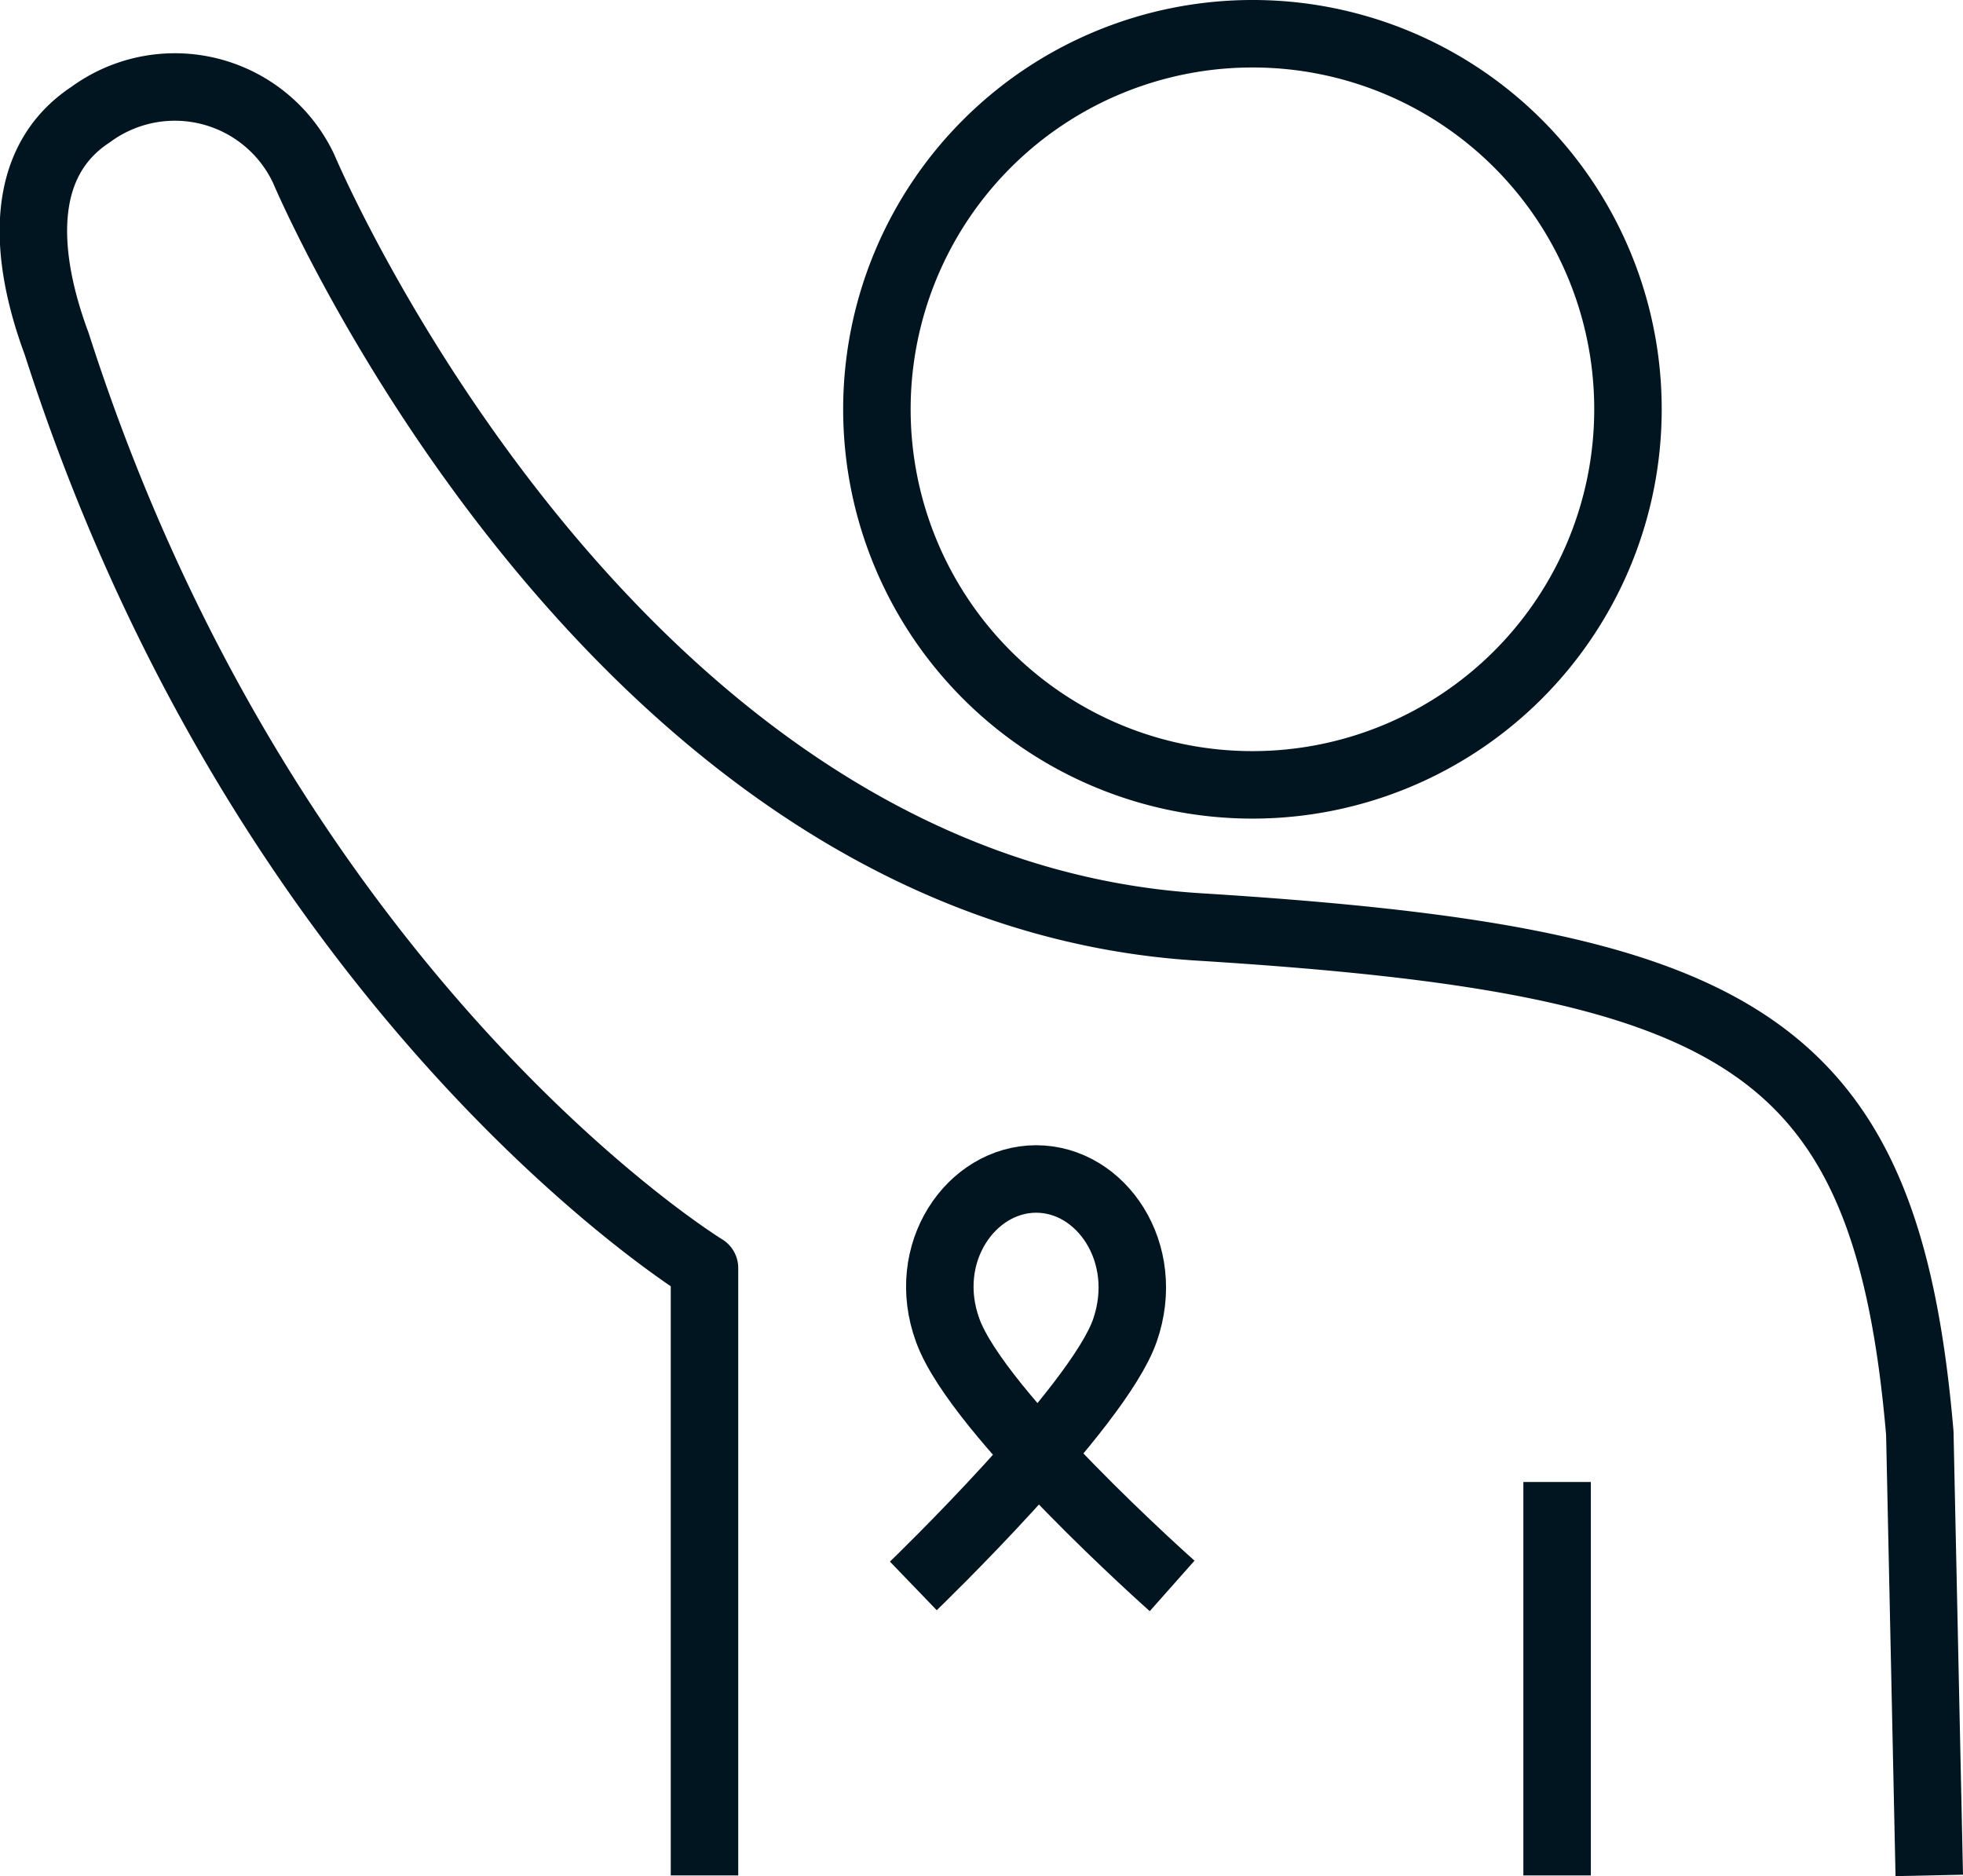
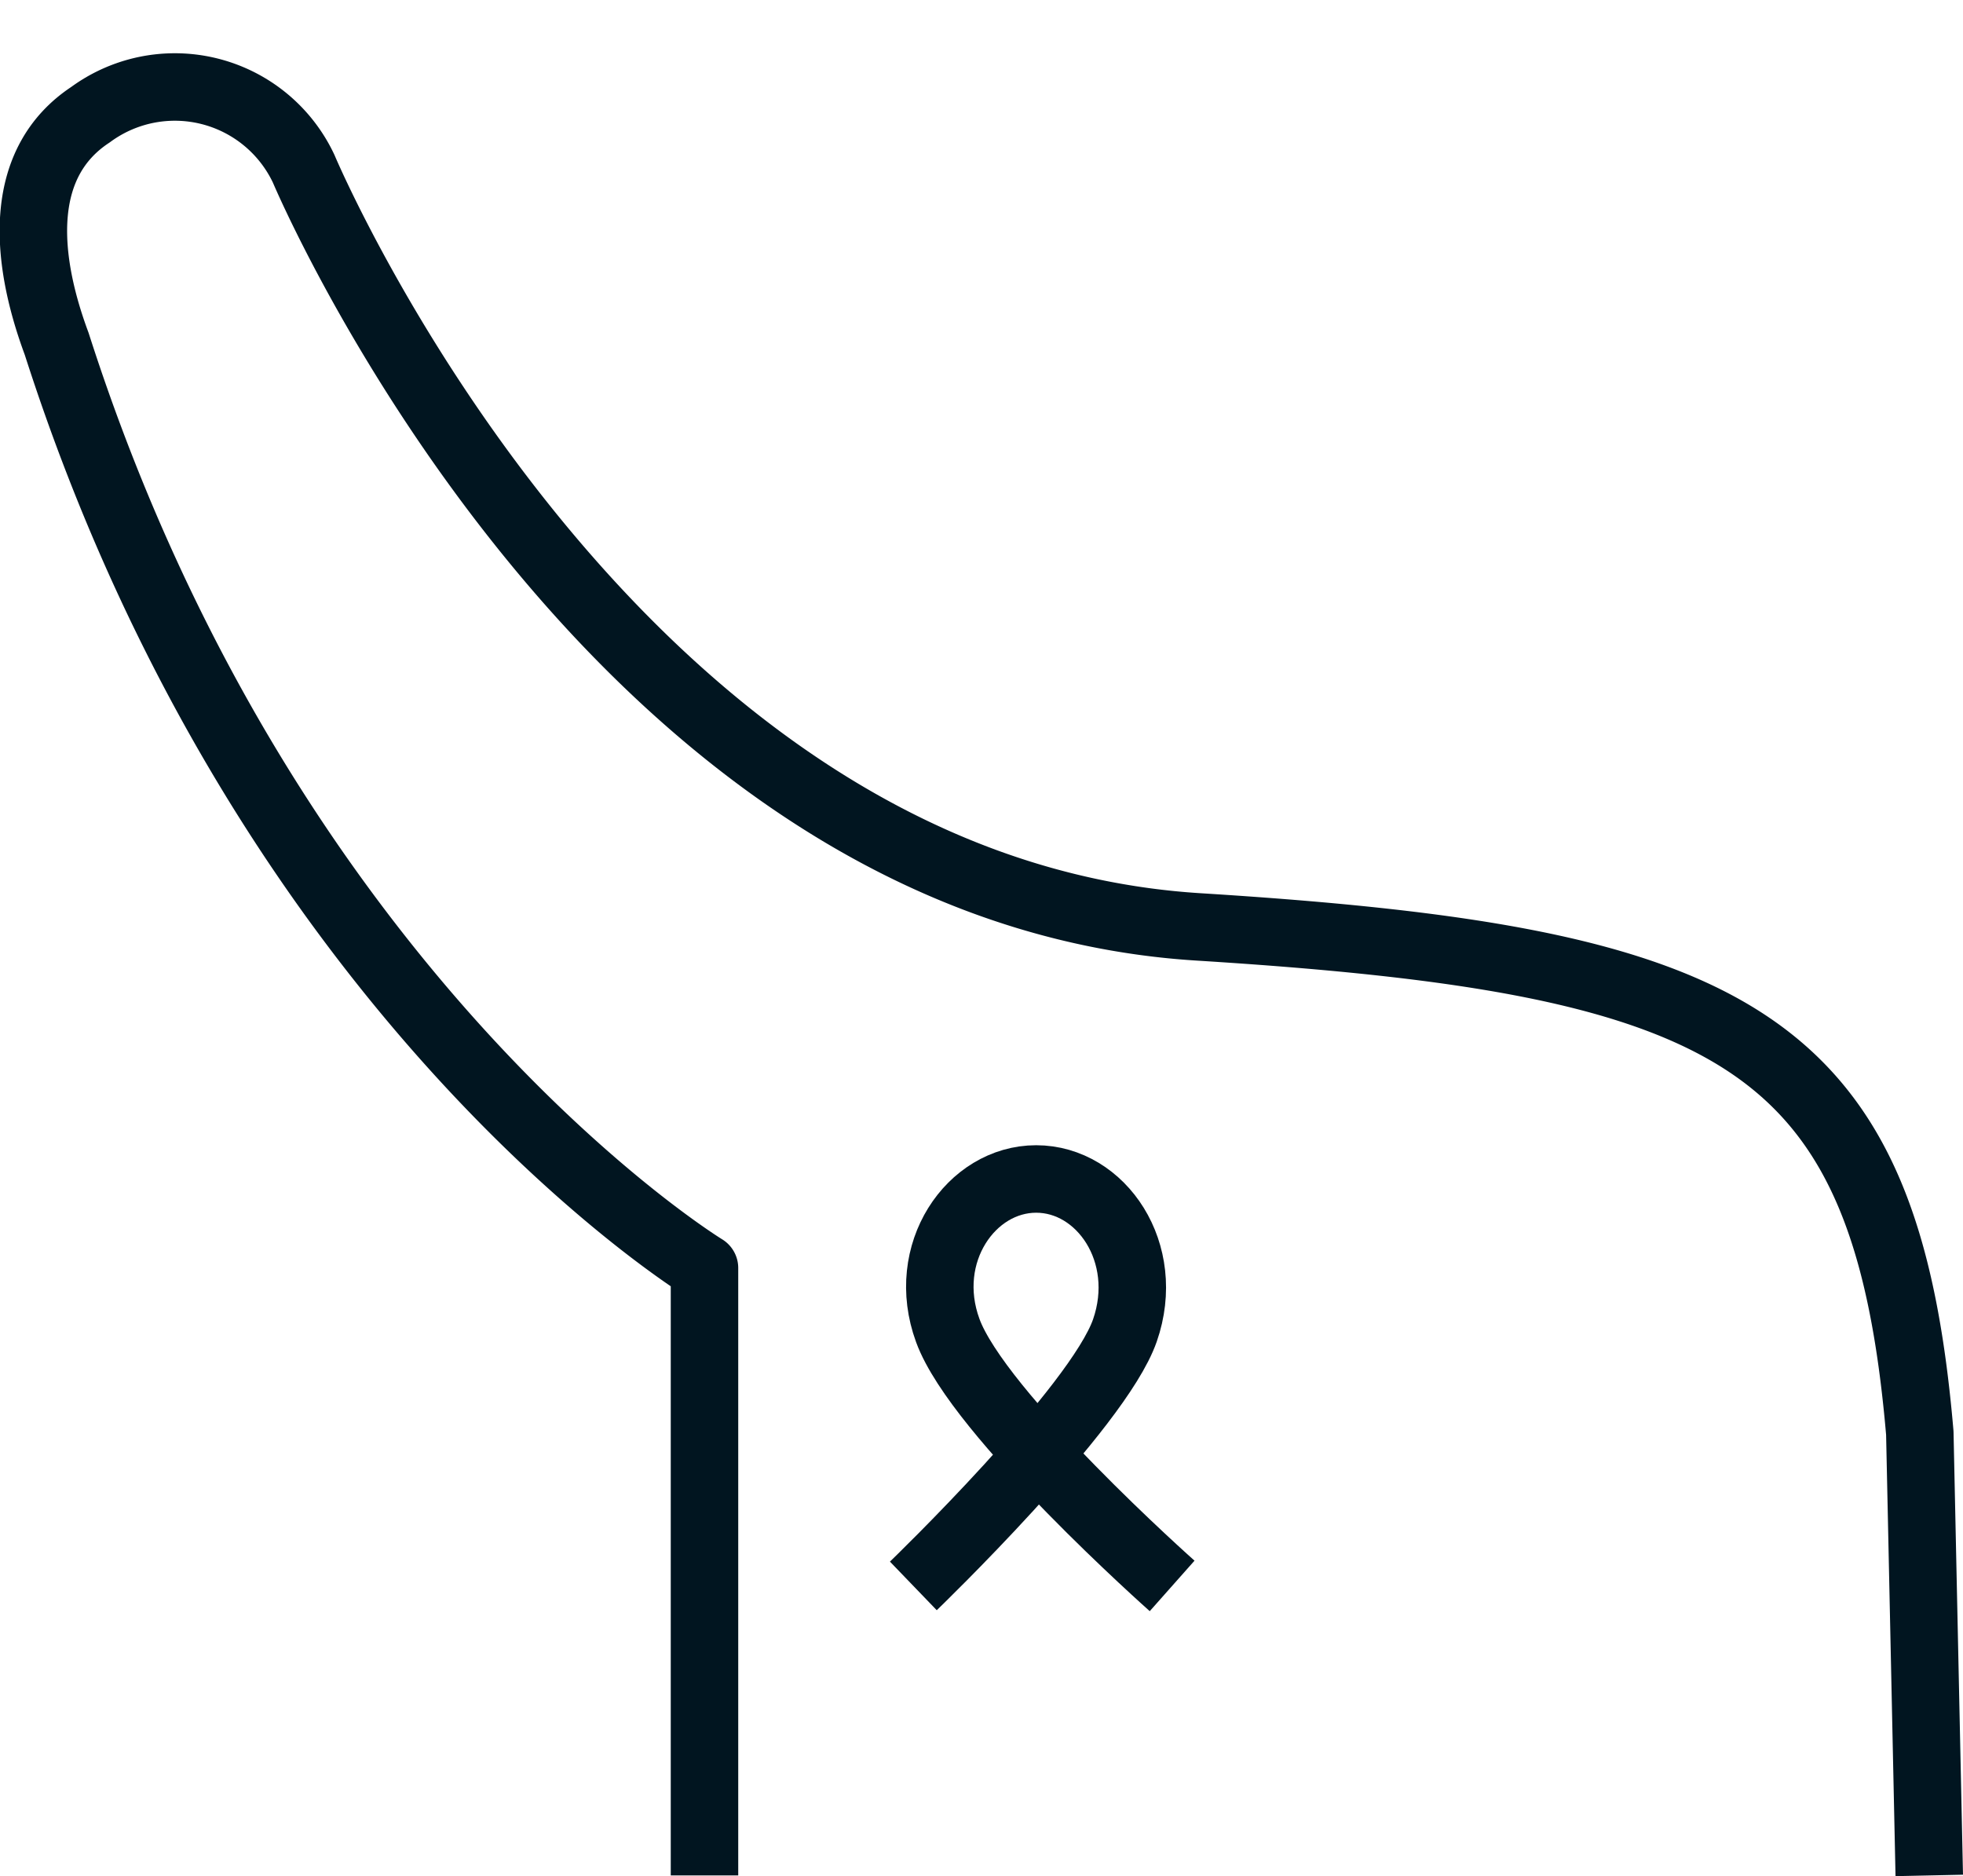
<svg xmlns="http://www.w3.org/2000/svg" viewBox="0 0 58.18 55.6">
  <defs>
    <style>.cls-1,.cls-2{fill:none;stroke:#011520;stroke-width:2px;}.cls-1{stroke-linejoin:round;}</style>
  </defs>
  <g id="Layer_2" data-name="Layer 2">
    <g id="Icons">
      <path class="cls-1" d="M57.18,55.58,56.9,42.47c-1-11.66-5.33-14-21.37-15C18,26.38,9,5,9,5a4.22,4.22,0,0,0-6.32-1.6c-2.11,1.39-2,4.1-1,6.79C7.93,29.68,20.88,37.58,20.88,37.58l0,18" />
-       <path class="cls-2" d="M48.25,12.13A11.13,11.13,0,1,1,37.12,1,11.12,11.12,0,0,1,48.25,12.13Z" />
-       <line class="cls-2" x1="46.15" y1="43.92" x2="46.15" y2="55.58" />
      <path class="cls-2" d="M34.74,47s-5.75-5.1-6.65-7.57c-.84-2.29.69-4.49,2.62-4.49s3.43,2.19,2.63,4.49S27.07,47,27.07,47" />
    </g>
  </g>
</svg>